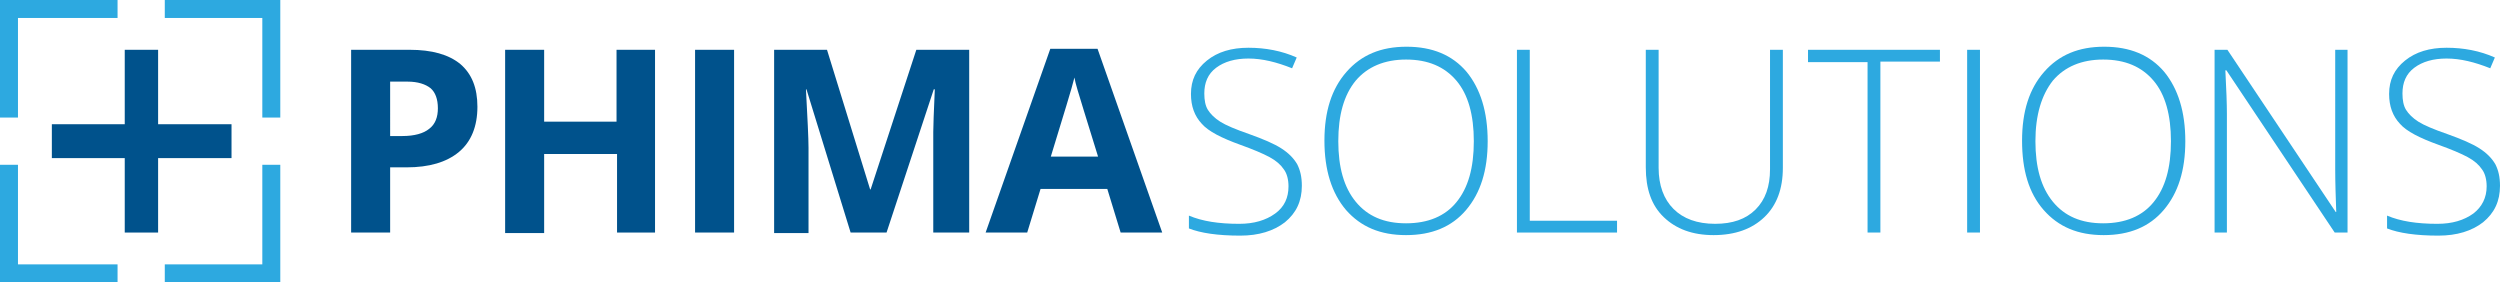
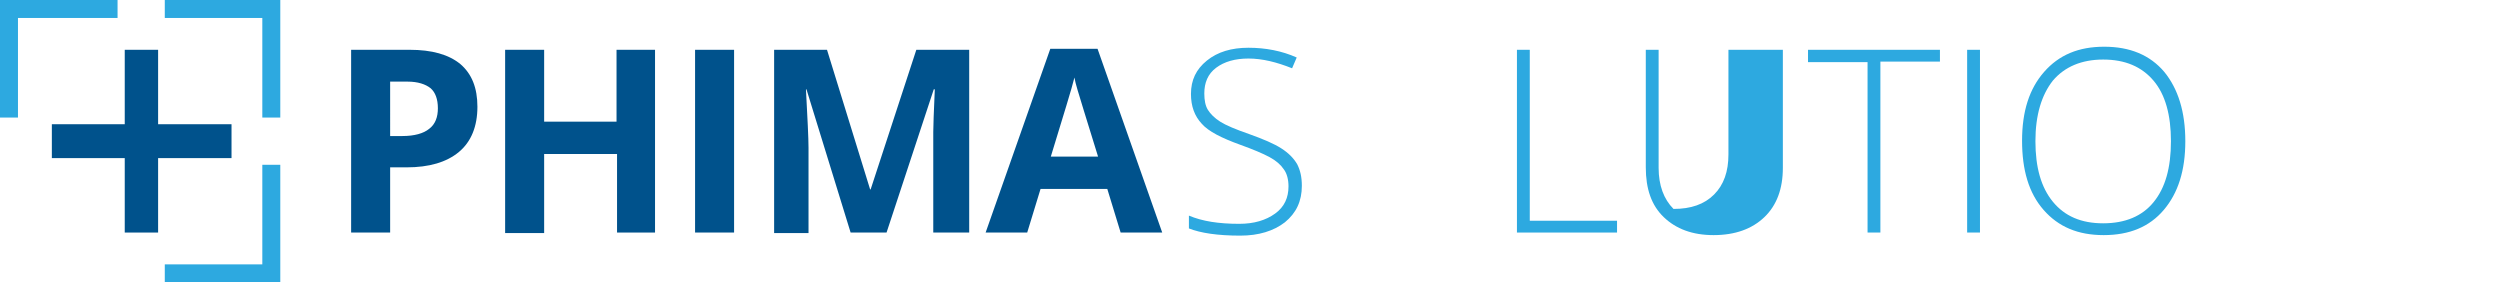
<svg xmlns="http://www.w3.org/2000/svg" version="1.1" id="Ebene_1" x="0px" y="0px" viewBox="0 0 487 55" style="enable-background:new 0 0 487 55;" xml:space="preserve">
  <style type="text/css">
	.st0{fill:#00528C;}
	.st1{fill:#2DA9E0;}
	.st2{fill-rule:evenodd;clip-rule:evenodd;fill:#2DA9E0;}
</style>
  <g>
    <path class="st0" d="M93,20.8c0,3.8-1.2,6.8-3.6,8.8c-2.4,2-5.8,3-10.2,3h-3.2v12.7h-7.6V9.7h11.4c4.3,0,7.6,0.9,9.9,2.8   C91.9,14.4,93,17.1,93,20.8z M75.9,26.5h2.5c2.3,0,4.1-0.5,5.2-1.4c1.2-0.9,1.7-2.3,1.7-4c0-1.8-0.5-3.1-1.4-3.9   c-1-0.8-2.5-1.3-4.5-1.3h-3.4V26.5z" />
    <path class="st0" d="M127.7,45.3h-7.5V30H106v15.4h-7.6V9.7h7.6v14h14.1v-14h7.5V45.3z" />
    <path class="st0" d="M135.4,45.3V9.7h7.6v35.6H135.4z" />
    <path class="st0" d="M165.7,45.3l-8.6-27.9H157c0.3,5.7,0.5,9.5,0.5,11.4v16.6h-6.7V9.7h10.3l8.4,27.2h0.1l8.9-27.2h10.3v35.6h-7   V28.5c0-0.8,0-1.7,0-2.8c0-1,0.1-3.8,0.3-8.3h-0.2l-9.2,27.9H165.7z" />
    <path class="st0" d="M218.3,45.3l-2.6-8.5h-13l-2.6,8.5H192l12.6-35.8h9.2l12.6,35.8H218.3z M213.9,30.5c-2.4-7.7-3.7-12-4-13   c-0.3-1-0.5-1.8-0.6-2.4c-0.5,2.1-2.1,7.2-4.6,15.4H213.9z" />
    <path class="st1" d="M253.6,36.2c0,3-1.1,5.3-3.3,7.1c-2.2,1.7-5.1,2.6-8.7,2.6c-4.4,0-7.7-0.5-10-1.4v-2.5   c2.6,1.1,5.8,1.6,9.8,1.6c2.9,0,5.2-0.7,7-2s2.6-3.1,2.6-5.3c0-1.3-0.3-2.5-0.9-3.3c-0.6-0.9-1.5-1.7-2.8-2.4   c-1.3-0.7-3.2-1.5-5.7-2.4c-3.6-1.3-6.2-2.6-7.5-4.1c-1.4-1.5-2.1-3.4-2.1-5.8c0-2.7,1-4.8,3.1-6.5s4.8-2.5,8.1-2.5   c3.3,0,6.5,0.6,9.4,1.9l-0.9,2.1c-3-1.2-5.8-1.9-8.5-1.9c-2.6,0-4.7,0.6-6.3,1.8s-2.3,2.9-2.3,5c0,1.3,0.2,2.4,0.7,3.2   c0.5,0.8,1.3,1.6,2.4,2.3c1.1,0.7,3,1.5,5.6,2.4c2.8,1,4.9,1.9,6.3,2.8c1.4,0.9,2.4,1.9,3.1,3.1C253.3,33.2,253.6,34.5,253.6,36.2z   " />
-     <path class="st1" d="M289.8,27.5c0,5.7-1.4,10.1-4.2,13.4c-2.8,3.3-6.7,4.9-11.7,4.9c-5,0-8.8-1.6-11.7-4.9   c-2.8-3.3-4.2-7.8-4.2-13.5c0-5.7,1.4-10.1,4.3-13.4c2.9-3.3,6.7-4.9,11.7-4.9c5,0,8.9,1.6,11.7,4.9   C288.4,17.3,289.8,21.8,289.8,27.5z M260.7,27.5c0,5.1,1.1,9,3.4,11.8c2.3,2.8,5.5,4.2,9.8,4.2c4.3,0,7.6-1.4,9.8-4.1   c2.3-2.8,3.4-6.7,3.4-11.9c0-5.1-1.1-9.1-3.4-11.8c-2.3-2.7-5.5-4.1-9.8-4.1c-4.2,0-7.5,1.4-9.8,4.1   C261.8,18.5,260.7,22.4,260.7,27.5z" />
    <path class="st1" d="M295.5,45.3V9.7h2.5V43h17v2.3H295.5z" />
-     <path class="st1" d="M347.3,9.7v23c0,4.1-1.2,7.3-3.6,9.6c-2.4,2.3-5.7,3.5-9.9,3.5c-4.1,0-7.3-1.2-9.7-3.5s-3.5-5.5-3.5-9.7V9.7   h2.5v23c0,3.4,1,6.1,2.9,8c1.9,1.9,4.6,2.9,8.1,2.9c3.4,0,6-0.9,7.9-2.8c1.9-1.9,2.8-4.5,2.8-7.8V9.7H347.3z" />
+     <path class="st1" d="M347.3,9.7v23c0,4.1-1.2,7.3-3.6,9.6c-2.4,2.3-5.7,3.5-9.9,3.5c-4.1,0-7.3-1.2-9.7-3.5s-3.5-5.5-3.5-9.7V9.7   h2.5v23c0,3.4,1,6.1,2.9,8c3.4,0,6-0.9,7.9-2.8c1.9-1.9,2.8-4.5,2.8-7.8V9.7H347.3z" />
    <path class="st1" d="M366.3,45.3h-2.5V12.1h-11.6V9.7h25.7v2.3h-11.6V45.3z" />
    <path class="st1" d="M383.2,45.3V9.7h2.5v35.6H383.2z" />
    <path class="st1" d="M425.7,27.5c0,5.7-1.4,10.1-4.2,13.4s-6.7,4.9-11.7,4.9c-5,0-8.8-1.6-11.7-4.9s-4.2-7.8-4.2-13.5   c0-5.7,1.4-10.1,4.3-13.4c2.9-3.3,6.7-4.9,11.7-4.9c5,0,8.9,1.6,11.7,4.9C424.3,17.3,425.7,21.8,425.7,27.5z M396.5,27.5   c0,5.1,1.1,9,3.4,11.8c2.3,2.8,5.5,4.2,9.8,4.2c4.3,0,7.6-1.4,9.8-4.1c2.3-2.8,3.4-6.7,3.4-11.9c0-5.1-1.1-9.1-3.4-11.8   c-2.3-2.7-5.5-4.1-9.8-4.1c-4.2,0-7.5,1.4-9.8,4.1C397.7,18.5,396.5,22.4,396.5,27.5z" />
-     <path class="st1" d="M457.3,45.3h-2.5l-21.1-31.6h-0.2c0.2,3.8,0.3,6.6,0.3,8.5v23.1h-2.4V9.7h2.5l21.1,31.6h0.1   c-0.1-2.9-0.2-5.7-0.2-8.3V9.7h2.4V45.3z" />
-     <path class="st1" d="M487,36.2c0,3-1.1,5.3-3.3,7.1c-2.2,1.7-5.1,2.6-8.7,2.6c-4.4,0-7.7-0.5-10-1.4v-2.5c2.6,1.1,5.8,1.6,9.8,1.6   c2.9,0,5.2-0.7,7-2c1.7-1.3,2.6-3.1,2.6-5.3c0-1.3-0.3-2.5-0.9-3.3c-0.6-0.9-1.5-1.7-2.8-2.4c-1.3-0.7-3.2-1.5-5.7-2.4   c-3.6-1.3-6.2-2.6-7.5-4.1c-1.4-1.5-2.1-3.4-2.1-5.8c0-2.7,1-4.8,3.1-6.5s4.8-2.5,8.1-2.5c3.3,0,6.5,0.6,9.4,1.9l-0.9,2.1   c-3-1.2-5.8-1.9-8.5-1.9c-2.6,0-4.7,0.6-6.3,1.8c-1.6,1.2-2.3,2.9-2.3,5c0,1.3,0.2,2.4,0.7,3.2c0.5,0.8,1.3,1.6,2.4,2.3   c1.1,0.7,3,1.5,5.6,2.4c2.8,1,4.9,1.9,6.3,2.8s2.4,1.9,3.1,3.1C486.7,33.2,487,34.5,487,36.2z" />
  </g>
  <g>
    <polygon class="st2" points="51.1,22.9 51.1,3.5 32.1,3.5 32.1,0 51.1,0 54.6,0 54.6,3.5 54.6,22.9  " />
    <polygon class="st2" points="0,22.9 0,3.5 0,0 3.5,0 22.9,0 22.9,3.5 3.5,3.5 3.5,22.9  " />
    <polygon class="st2" points="51.1,51.5 51.1,32.1 54.6,32.1 54.6,51.5 54.6,55 51.1,55 32.1,55 32.1,51.5  " />
-     <polygon class="st2" points="0,51.5 0,32.1 3.5,32.1 3.5,51.5 22.9,51.5 22.9,55 3.5,55 0,55  " />
    <polygon class="st0" points="30.8,24.2 30.8,9.7 24.3,9.7 24.3,24.2 10.1,24.2 10.1,30.8 24.3,30.8 24.3,45.3 30.8,45.3 30.8,30.8    45.1,30.8 45.1,24.2  " />
  </g>
</svg>